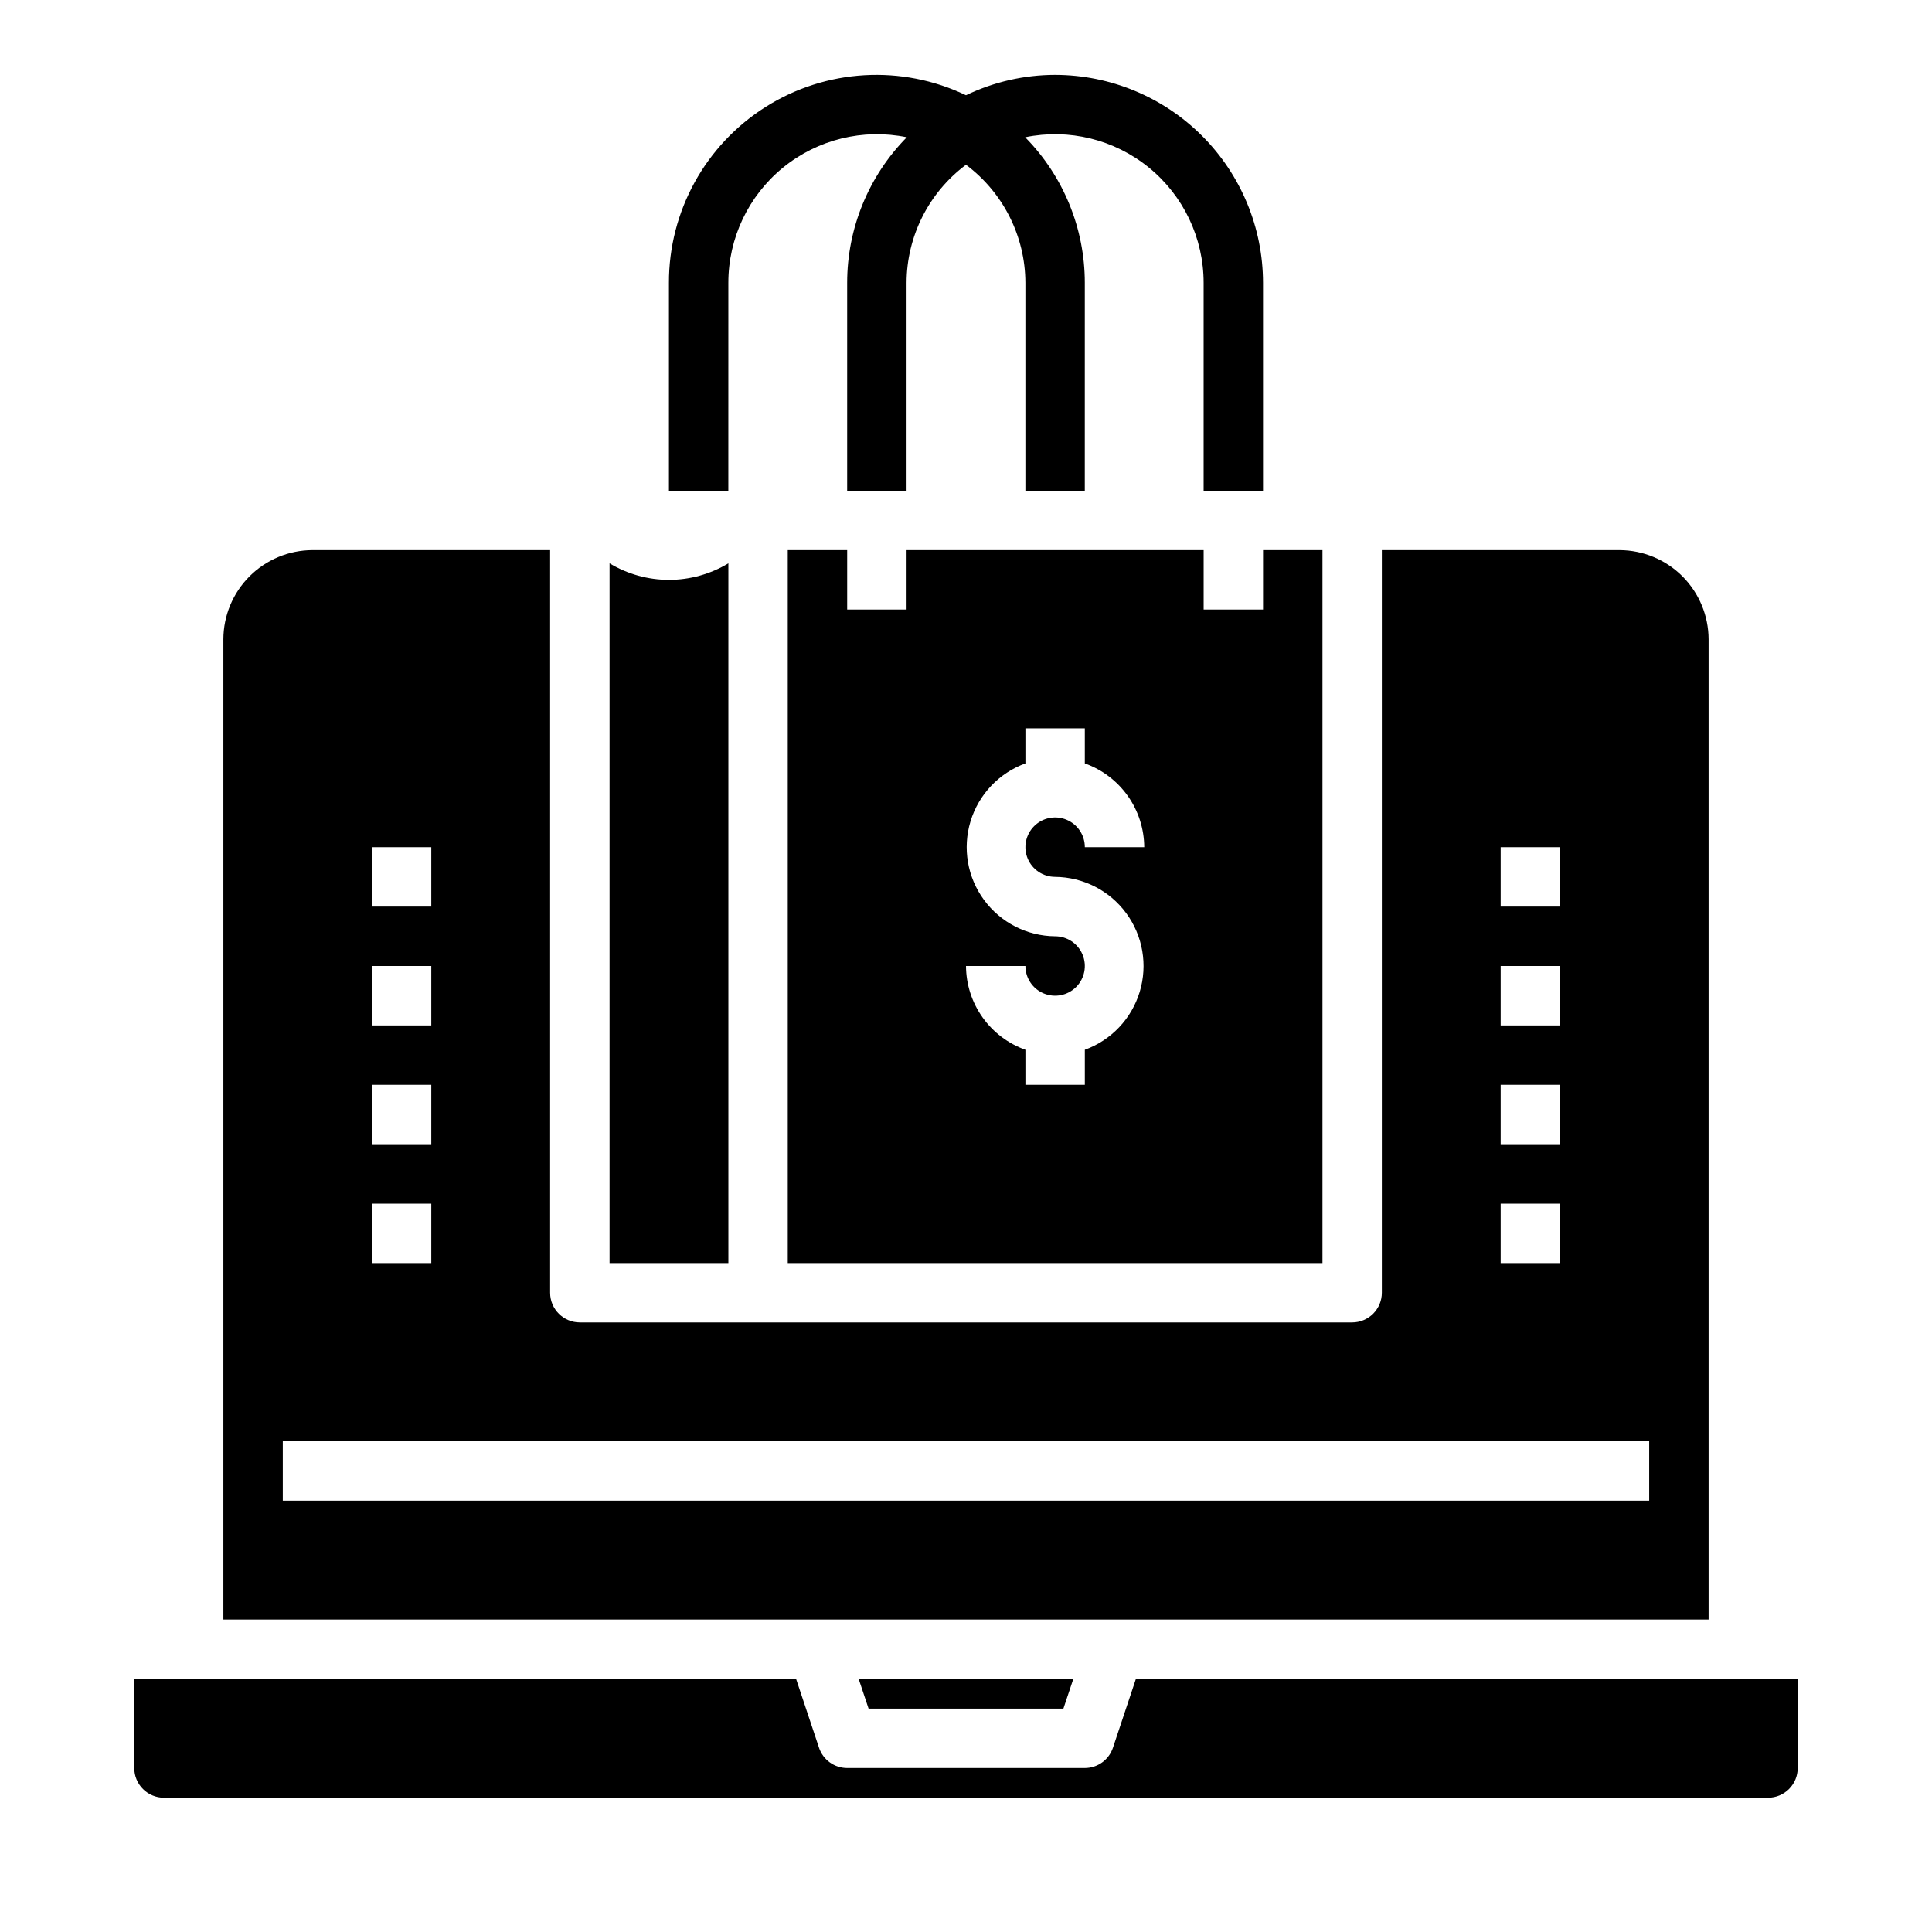
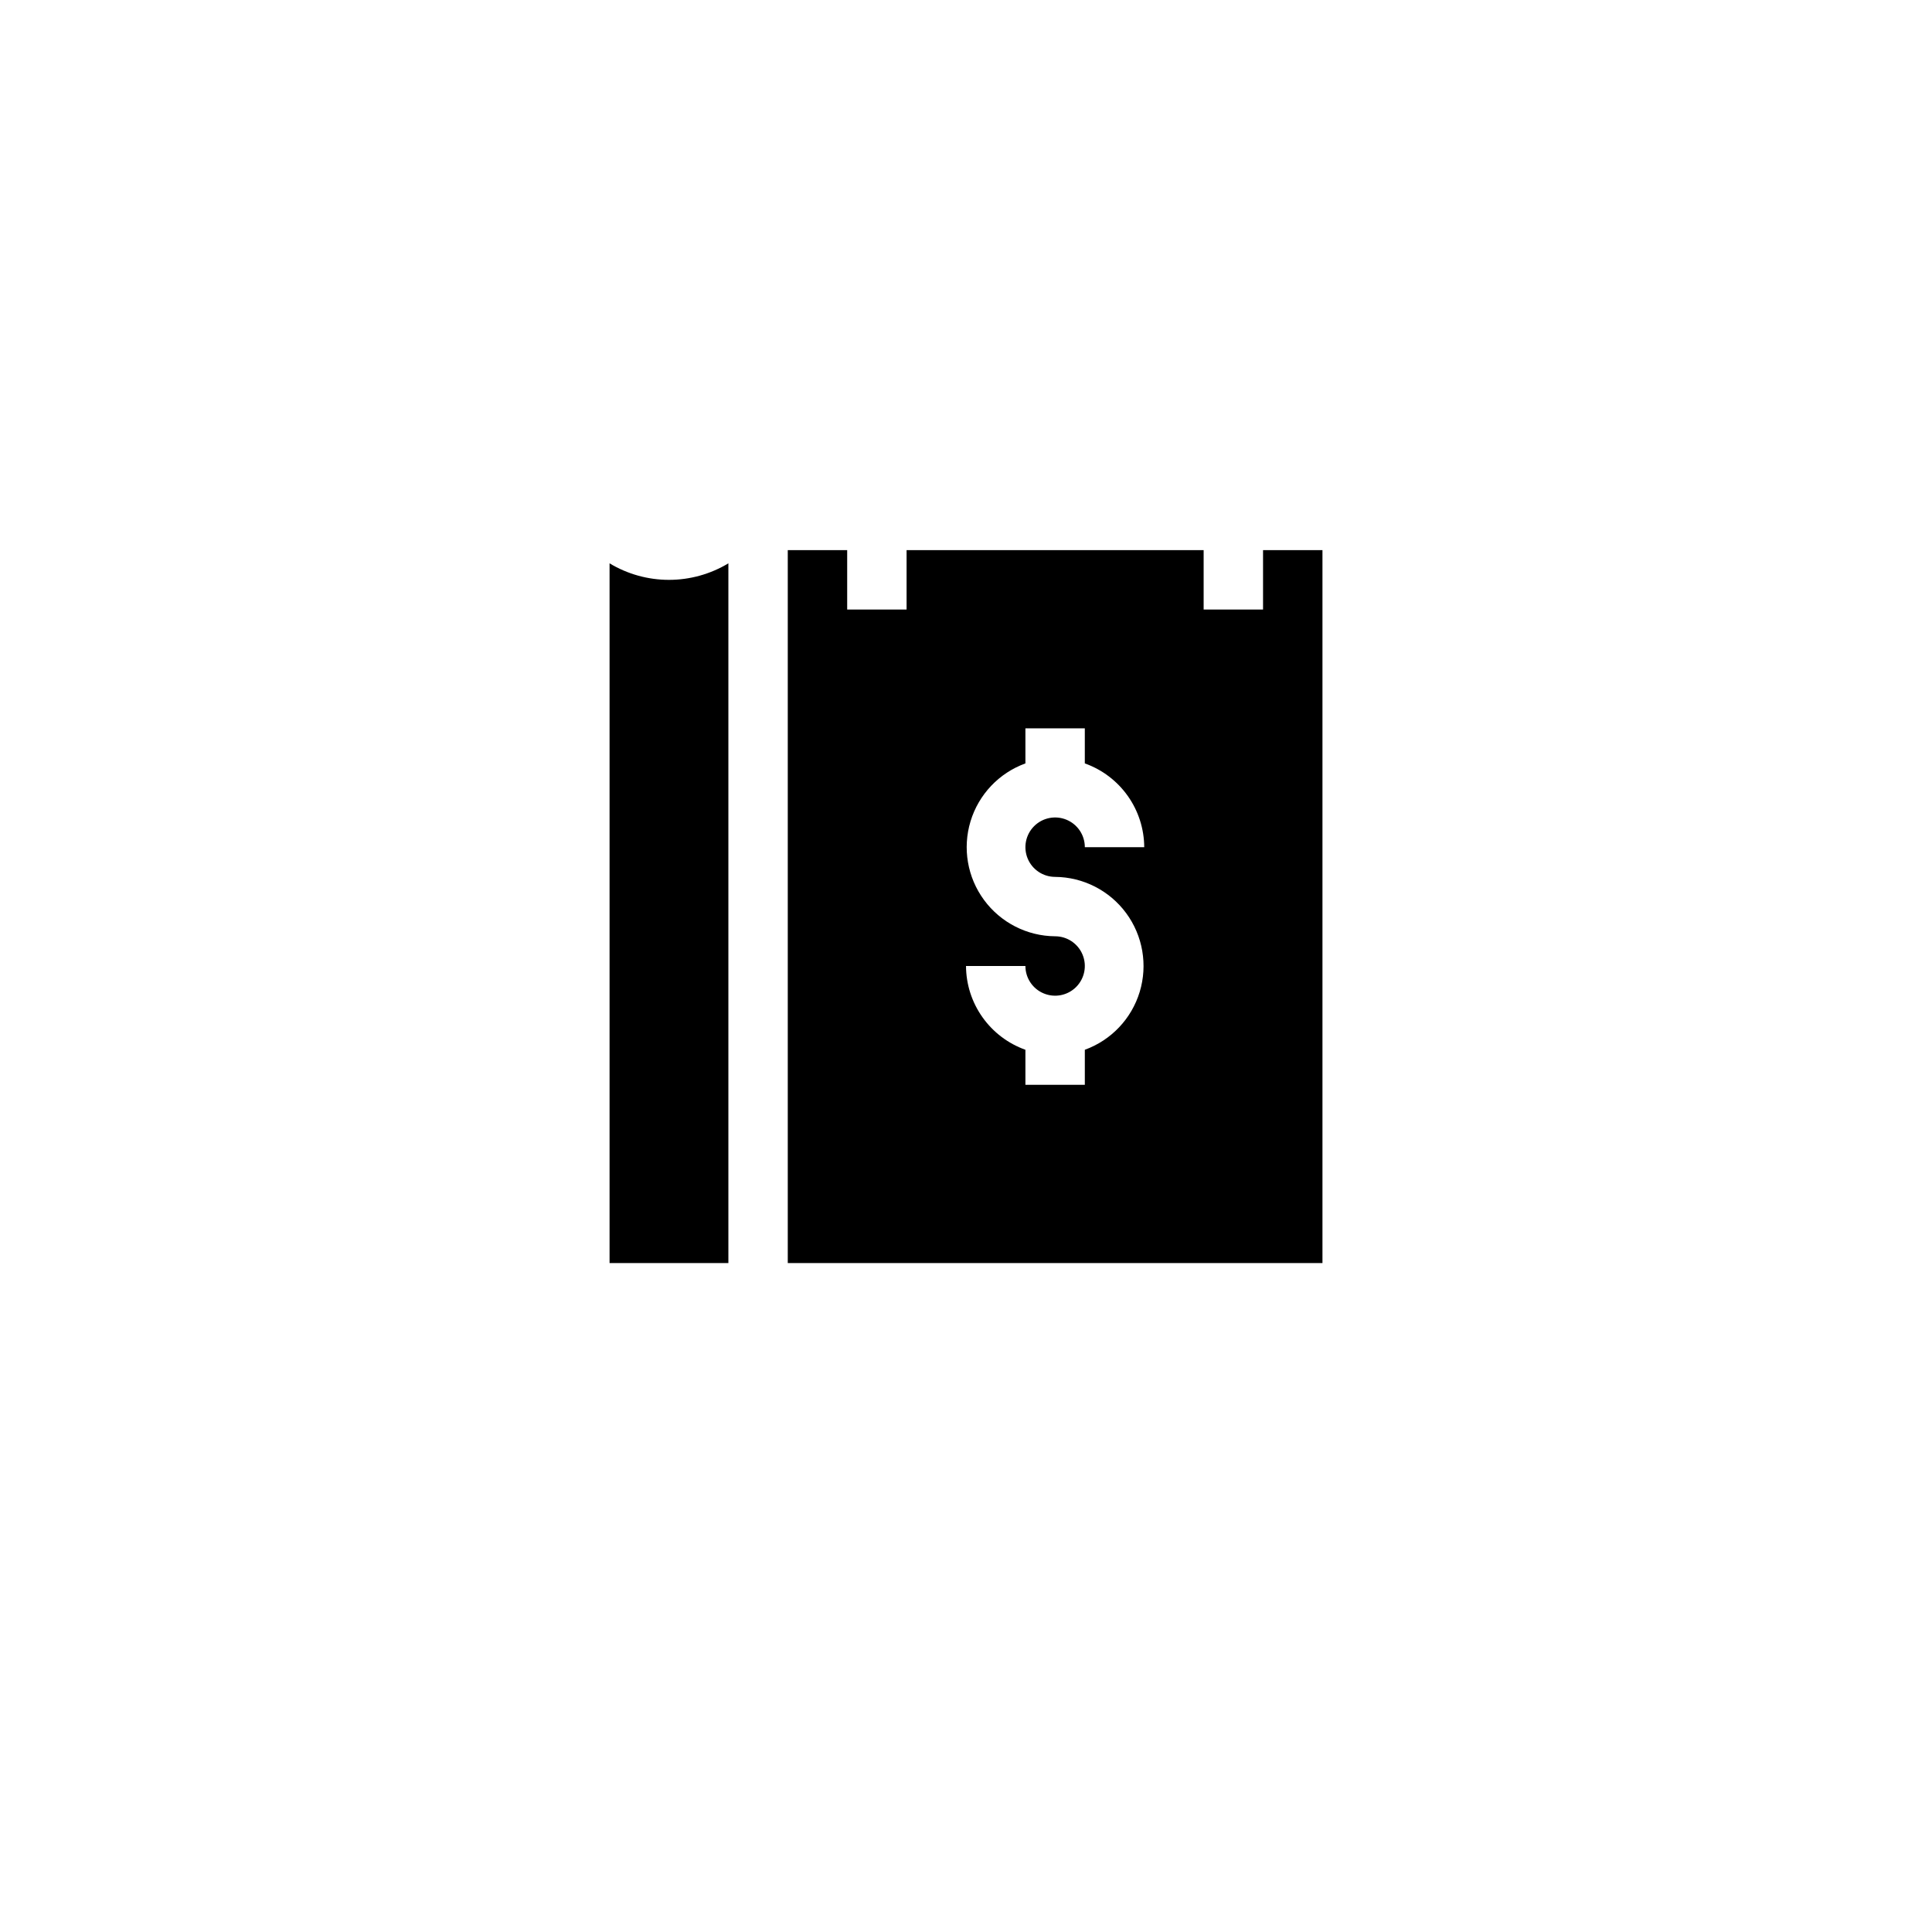
<svg xmlns="http://www.w3.org/2000/svg" fill="#000000" width="800px" height="800px" version="1.1" viewBox="144 144 512 512">
  <g>
    <path d="m305.54 478.72h31.488v-185.43c-4.754 2.863-10.195 4.379-15.746 4.379-5.547 0-10.992-1.516-15.742-4.379z" />
-     <path d="m573.18 289.79h-62.977v196.8c0 2.09-0.828 4.09-2.305 5.566-1.477 1.477-3.481 2.305-5.566 2.305h-204.67c-4.348 0-7.875-3.523-7.875-7.871v-196.8h-62.977c-6.258 0.02-12.254 2.516-16.676 6.938-4.426 4.426-6.922 10.422-6.938 16.68v259.78h393.6v-259.78c-0.02-6.258-2.516-12.254-6.938-16.68-4.426-4.422-10.422-6.918-16.68-6.938zm-31.488 78.723h15.742v15.742h-15.742zm0 31.488h15.742v15.742h-15.742zm0 31.488h15.742v15.742h-15.742zm0 31.488h15.742v15.742h-15.742zm-299.14-94.465h15.742v15.742h-15.742zm0 31.488h15.742v15.742h-15.742zm0 31.488h15.742v15.742h-15.742zm0 31.488h15.742v15.742h-15.742zm338.5 78.719h-362.11v-15.746h362.11z" />
-     <path d="m428.44 588.93h-56.883l2.629 7.875h51.625z" />
-     <path d="m361.05 607.16-6.078-18.234h-175.39v23.617c0 2.09 0.828 4.09 2.305 5.566 1.477 1.477 3.481 2.305 5.566 2.305h425.09c2.09 0 4.09-0.828 5.566-2.305s2.305-3.477 2.305-5.566v-23.617h-175.39l-6.078 18.23v0.004c-1.07 3.211-4.074 5.379-7.461 5.383h-62.977c-3.387-0.004-6.394-2.172-7.465-5.383z" />
    <path d="m478.72 289.79v15.742l-15.742 0.004v-15.746h-78.723v15.742l-15.742 0.004v-15.746h-15.746v188.93h141.7v-188.93zm-55.105 86.594c7.445 0.059 14.426 3.621 18.84 9.617 4.41 5.996 5.738 13.719 3.582 20.844-2.16 7.125-7.551 12.816-14.547 15.355v9.289h-15.746v-9.289c-4.586-1.637-8.559-4.644-11.375-8.617-2.82-3.969-4.344-8.715-4.367-13.582h15.742c0 3.184 1.918 6.055 4.859 7.269 2.941 1.219 6.328 0.547 8.578-1.703 2.254-2.254 2.926-5.641 1.707-8.582s-4.09-4.859-7.273-4.859c-7.441-0.055-14.422-3.621-18.836-9.617-4.414-5.992-5.738-13.719-3.582-20.844 2.16-7.125 7.551-12.812 14.547-15.352v-9.289h15.742v9.289h0.004c4.586 1.633 8.559 4.641 11.375 8.613 2.816 3.973 4.344 8.715 4.367 13.586h-15.742c0-3.184-1.918-6.055-4.859-7.273-2.945-1.219-6.328-0.547-8.582 1.707-2.25 2.25-2.922 5.637-1.707 8.578 1.219 2.941 4.09 4.859 7.273 4.859z" />
-     <path d="m423.61 163.84c-8.176 0.012-16.242 1.855-23.613 5.394-17.055-8.168-37.109-6.996-53.098 3.102-15.988 10.098-25.668 27.699-25.625 46.609v55.105h15.742l0.004-55.105c-0.008-11.832 5.312-23.043 14.48-30.523 9.172-7.477 21.223-10.434 32.812-8.051-10.133 10.281-15.812 24.141-15.805 38.574v55.105h15.742v-55.105c0.035-12.324 5.867-23.91 15.746-31.281 9.875 7.371 15.707 18.957 15.742 31.281v55.105h15.742l0.004-55.105c0.004-14.434-5.676-28.293-15.809-38.574 11.59-2.383 23.641 0.574 32.812 8.051 9.172 7.481 14.488 18.691 14.484 30.523v55.105h15.742v-55.105c-0.016-14.609-5.828-28.613-16.156-38.945-10.332-10.332-24.34-16.141-38.949-16.16z" />
  </g>
</svg>